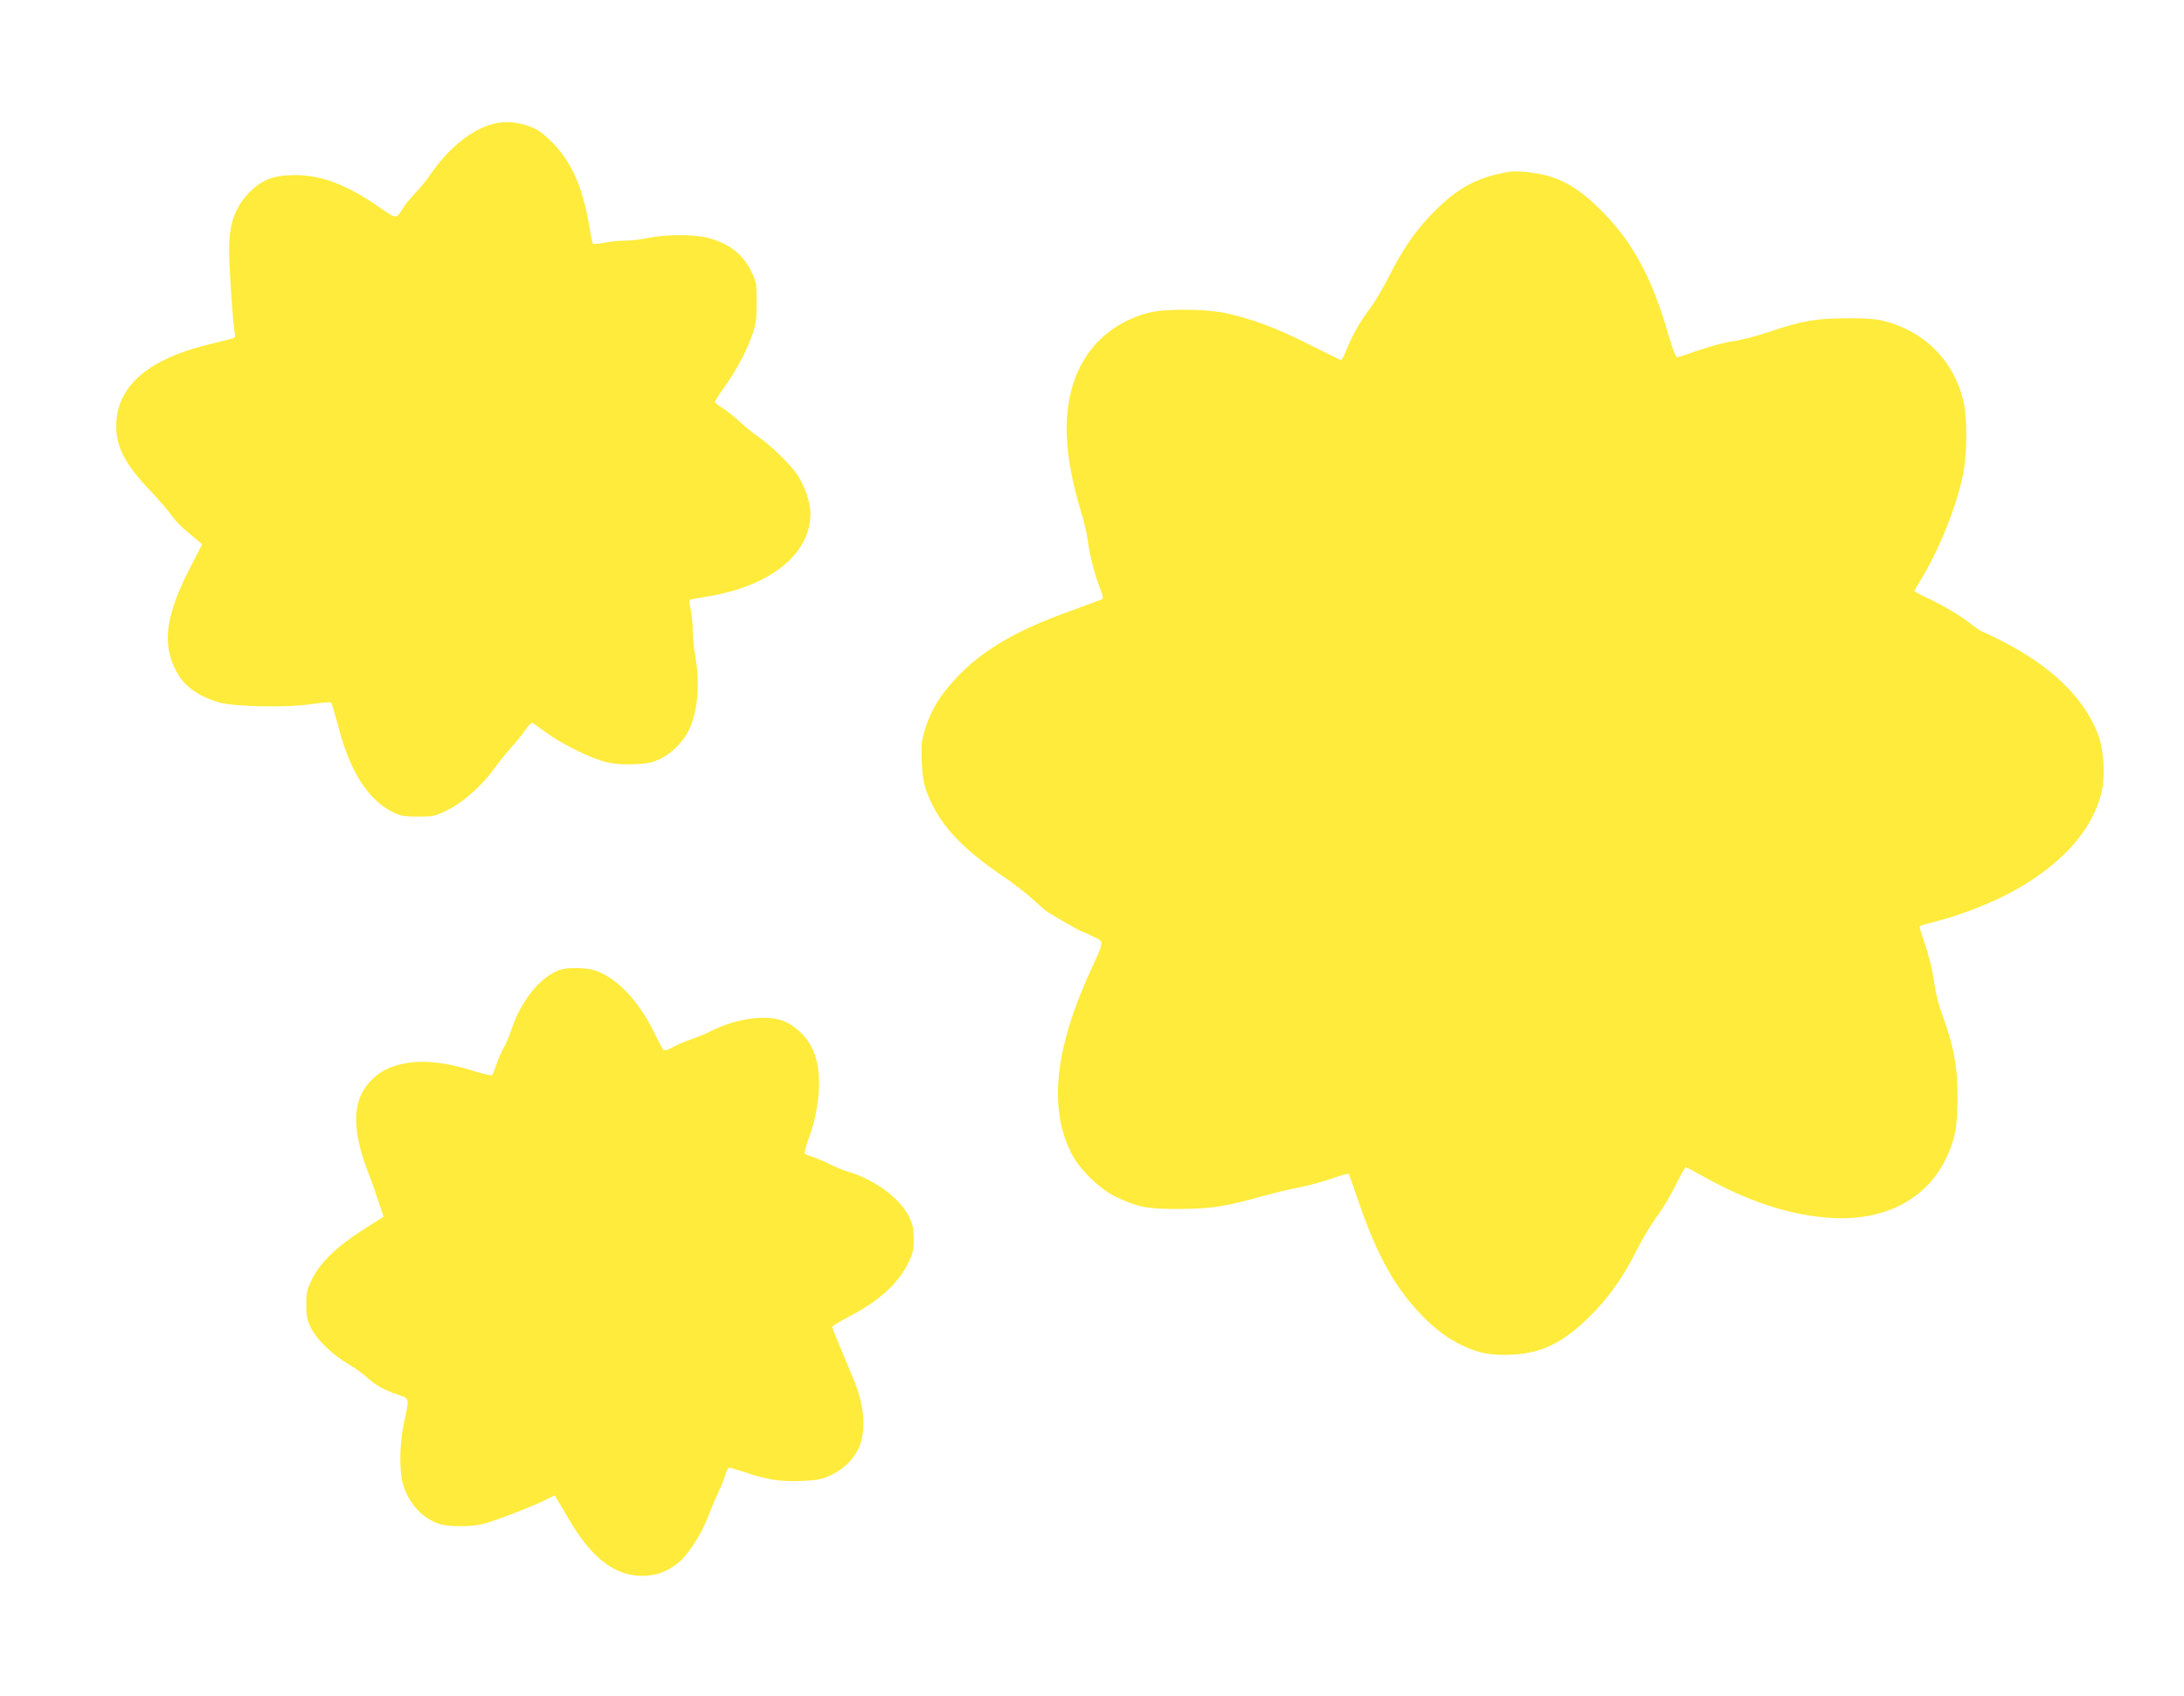
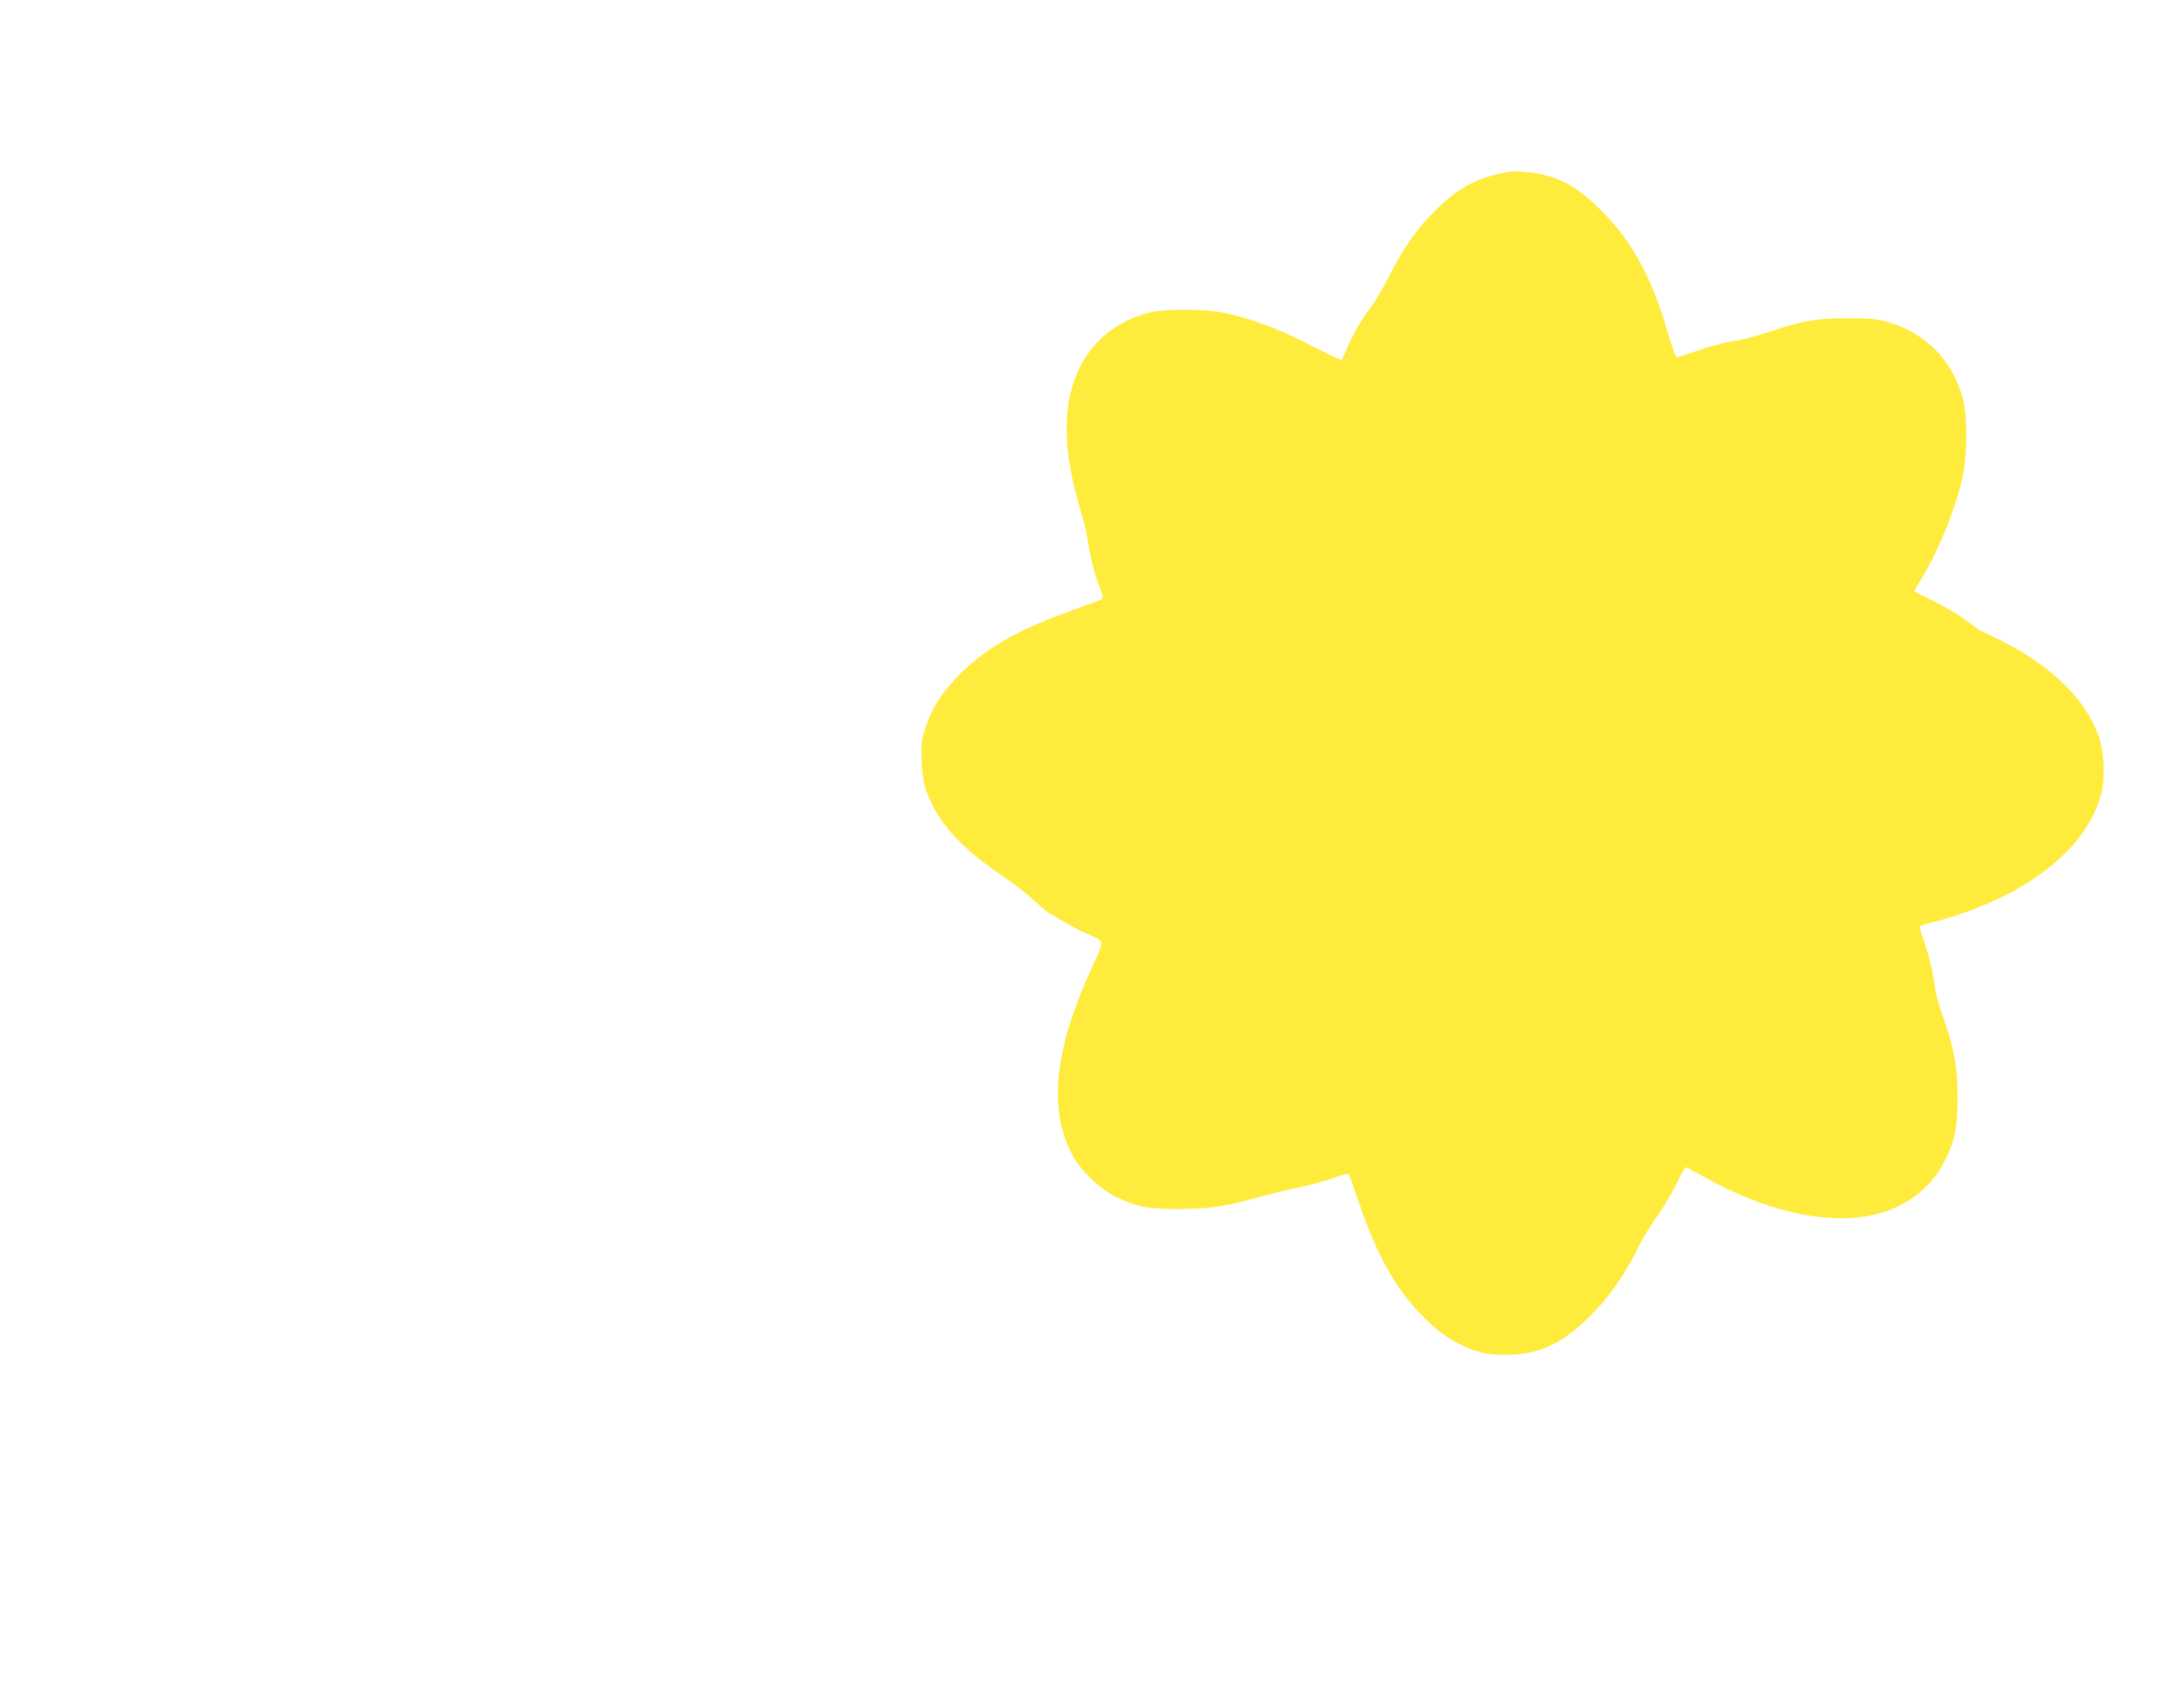
<svg xmlns="http://www.w3.org/2000/svg" version="1.0" width="1280pt" height="994pt" viewBox="0 0 1280 994" preserveAspectRatio="xMidYMid meet">
  <g transform="translate(0,994) scale(0.1,-0.1)" fill="#ffeb3b" stroke="none">
-     <path d="M2918 9220 c-139 -24 -288 -141 -408 -320 -13 -19 -47 -60 -75 -90 -28 -30 -60 -68 -70 -85 -44 -71 -38 -71 -139 -1 -190 132 -343 191 -496 190 -124 0 -193 -26 -265 -98 -97 -98 -130 -205 -121 -401 7 -171 24 -393 32 -427 6 -24 3 -28 -32 -36 -22 -6 -86 -22 -143 -36 -329 -83 -507 -236 -519 -447 -8 -138 44 -243 202 -408 50 -53 104 -115 118 -137 15 -23 49 -60 75 -82 26 -23 62 -52 78 -66 l30 -25 -66 -128 c-148 -285 -172 -455 -86 -616 45 -86 122 -143 247 -182 83 -26 399 -33 544 -11 60 9 113 13 117 9 4 -5 23 -71 44 -148 66 -254 171 -419 312 -491 52 -26 68 -29 154 -29 90 0 99 2 173 39 91 44 206 148 277 248 24 34 67 87 95 118 28 30 65 76 83 103 19 27 37 45 43 41 6 -4 45 -32 87 -62 98 -70 257 -147 346 -168 48 -11 100 -15 165 -12 80 4 104 9 153 33 67 33 134 102 166 170 51 108 64 272 36 430 -8 44 -15 110 -15 146 0 36 -5 91 -11 123 -7 31 -10 58 -8 61 3 2 48 11 101 19 373 60 608 249 608 488 0 62 -32 156 -74 222 -39 60 -160 178 -231 226 -27 18 -78 60 -113 92 -34 31 -80 68 -102 80 -22 13 -40 28 -40 33 0 6 28 48 61 95 69 97 125 203 160 305 20 58 24 90 24 185 0 110 -2 118 -33 182 -49 100 -131 162 -252 194 -82 22 -248 21 -350 0 -41 -9 -101 -16 -134 -16 -32 0 -87 -5 -122 -12 -35 -6 -66 -9 -69 -7 -3 3 -14 57 -24 120 -38 217 -105 365 -215 475 -53 53 -85 76 -126 91 -69 26 -132 33 -192 23z" />
    <path d="M8850 8934 c-195 -31 -316 -98 -468 -258 -96 -102 -161 -197 -244 -361 -34 -66 -82 -147 -108 -181 -53 -69 -107 -163 -140 -246 -13 -32 -26 -58 -30 -58 -3 0 -89 42 -190 93 -188 95 -333 149 -490 183 -116 25 -358 26 -450 1 -207 -55 -359 -192 -430 -386 -74 -203 -64 -448 34 -774 19 -61 37 -139 41 -172 9 -79 41 -205 71 -279 17 -42 21 -62 13 -67 -6 -3 -91 -35 -188 -70 -315 -113 -511 -227 -665 -390 -96 -102 -147 -185 -183 -297 -23 -74 -25 -94 -21 -195 4 -86 11 -127 30 -179 67 -180 195 -322 441 -489 65 -44 144 -105 176 -135 32 -29 69 -62 82 -72 25 -19 205 -122 214 -122 2 0 30 -12 60 -27 68 -31 68 -24 -12 -197 -213 -465 -249 -816 -110 -1081 47 -91 165 -204 257 -248 129 -61 183 -72 375 -71 185 1 264 13 500 79 66 18 159 40 207 49 49 9 131 32 183 50 52 19 97 31 100 26 3 -4 30 -82 61 -172 103 -299 208 -490 359 -647 88 -92 165 -149 259 -191 92 -42 160 -53 277 -48 177 9 302 71 460 228 109 108 197 233 277 395 30 60 82 145 114 189 32 43 82 125 109 182 28 57 55 104 59 104 5 0 41 -19 82 -42 278 -158 533 -242 778 -255 299 -16 537 103 655 329 60 114 78 200 78 373 1 172 -19 287 -79 459 -39 109 -47 142 -64 256 -6 41 -26 121 -45 178 -19 57 -35 107 -35 112 0 4 33 16 73 25 205 50 434 147 589 251 218 145 355 316 403 504 25 94 16 252 -17 342 -81 218 -277 407 -575 557 -56 28 -105 51 -108 51 -4 0 -44 28 -88 62 -45 34 -133 86 -194 116 -62 29 -113 56 -113 58 0 3 18 35 41 72 106 175 209 433 245 617 24 121 24 334 0 430 -57 231 -222 399 -456 462 -50 14 -103 18 -225 18 -186 -1 -261 -14 -461 -81 -72 -24 -167 -49 -210 -54 -44 -6 -131 -29 -194 -51 -63 -22 -121 -41 -129 -42 -10 -1 -25 38 -53 132 -96 335 -210 545 -397 731 -116 116 -213 176 -327 204 -66 16 -166 26 -204 20z" />
-     <path d="M3276 4255 c-115 -44 -226 -184 -281 -355 -10 -30 -28 -73 -41 -96 -13 -22 -33 -66 -43 -97 -11 -32 -22 -61 -25 -66 -3 -5 -47 4 -98 20 -182 58 -320 71 -438 43 -82 -19 -137 -51 -189 -110 -96 -110 -98 -275 -7 -514 18 -47 47 -126 63 -177 l31 -92 -122 -78 c-152 -97 -250 -192 -297 -288 -30 -62 -34 -79 -34 -150 0 -67 4 -89 28 -137 34 -69 125 -156 222 -213 37 -22 86 -57 108 -78 44 -42 104 -75 185 -101 62 -21 61 -20 31 -156 -28 -124 -31 -291 -6 -371 34 -113 119 -202 220 -231 55 -15 178 -15 247 2 64 15 279 98 363 139 l58 29 13 -22 c7 -11 37 -61 65 -110 135 -232 269 -338 431 -340 86 -1 157 26 225 85 54 48 128 165 165 262 17 45 44 109 60 142 16 33 34 79 41 103 7 23 17 42 24 42 6 0 43 -11 83 -24 133 -46 215 -59 335 -54 95 4 121 8 172 32 73 33 128 84 163 151 50 96 41 254 -22 404 -13 31 -34 81 -46 111 -12 30 -36 87 -52 125 -16 39 -30 74 -31 79 -1 5 39 30 89 56 180 92 296 195 357 319 27 55 32 76 32 140 0 63 -5 86 -28 133 -53 107 -199 215 -353 261 -27 8 -77 28 -110 45 -32 16 -77 35 -99 42 -22 7 -43 15 -48 19 -4 4 6 43 22 88 71 193 81 399 26 520 -32 72 -93 134 -163 166 -100 46 -282 22 -436 -55 -33 -17 -88 -39 -121 -50 -33 -11 -80 -31 -103 -45 -26 -15 -48 -21 -53 -16 -5 5 -27 46 -49 91 -82 170 -190 296 -303 354 -51 26 -76 32 -142 35 -54 2 -93 -2 -119 -12z" />
  </g>
</svg>